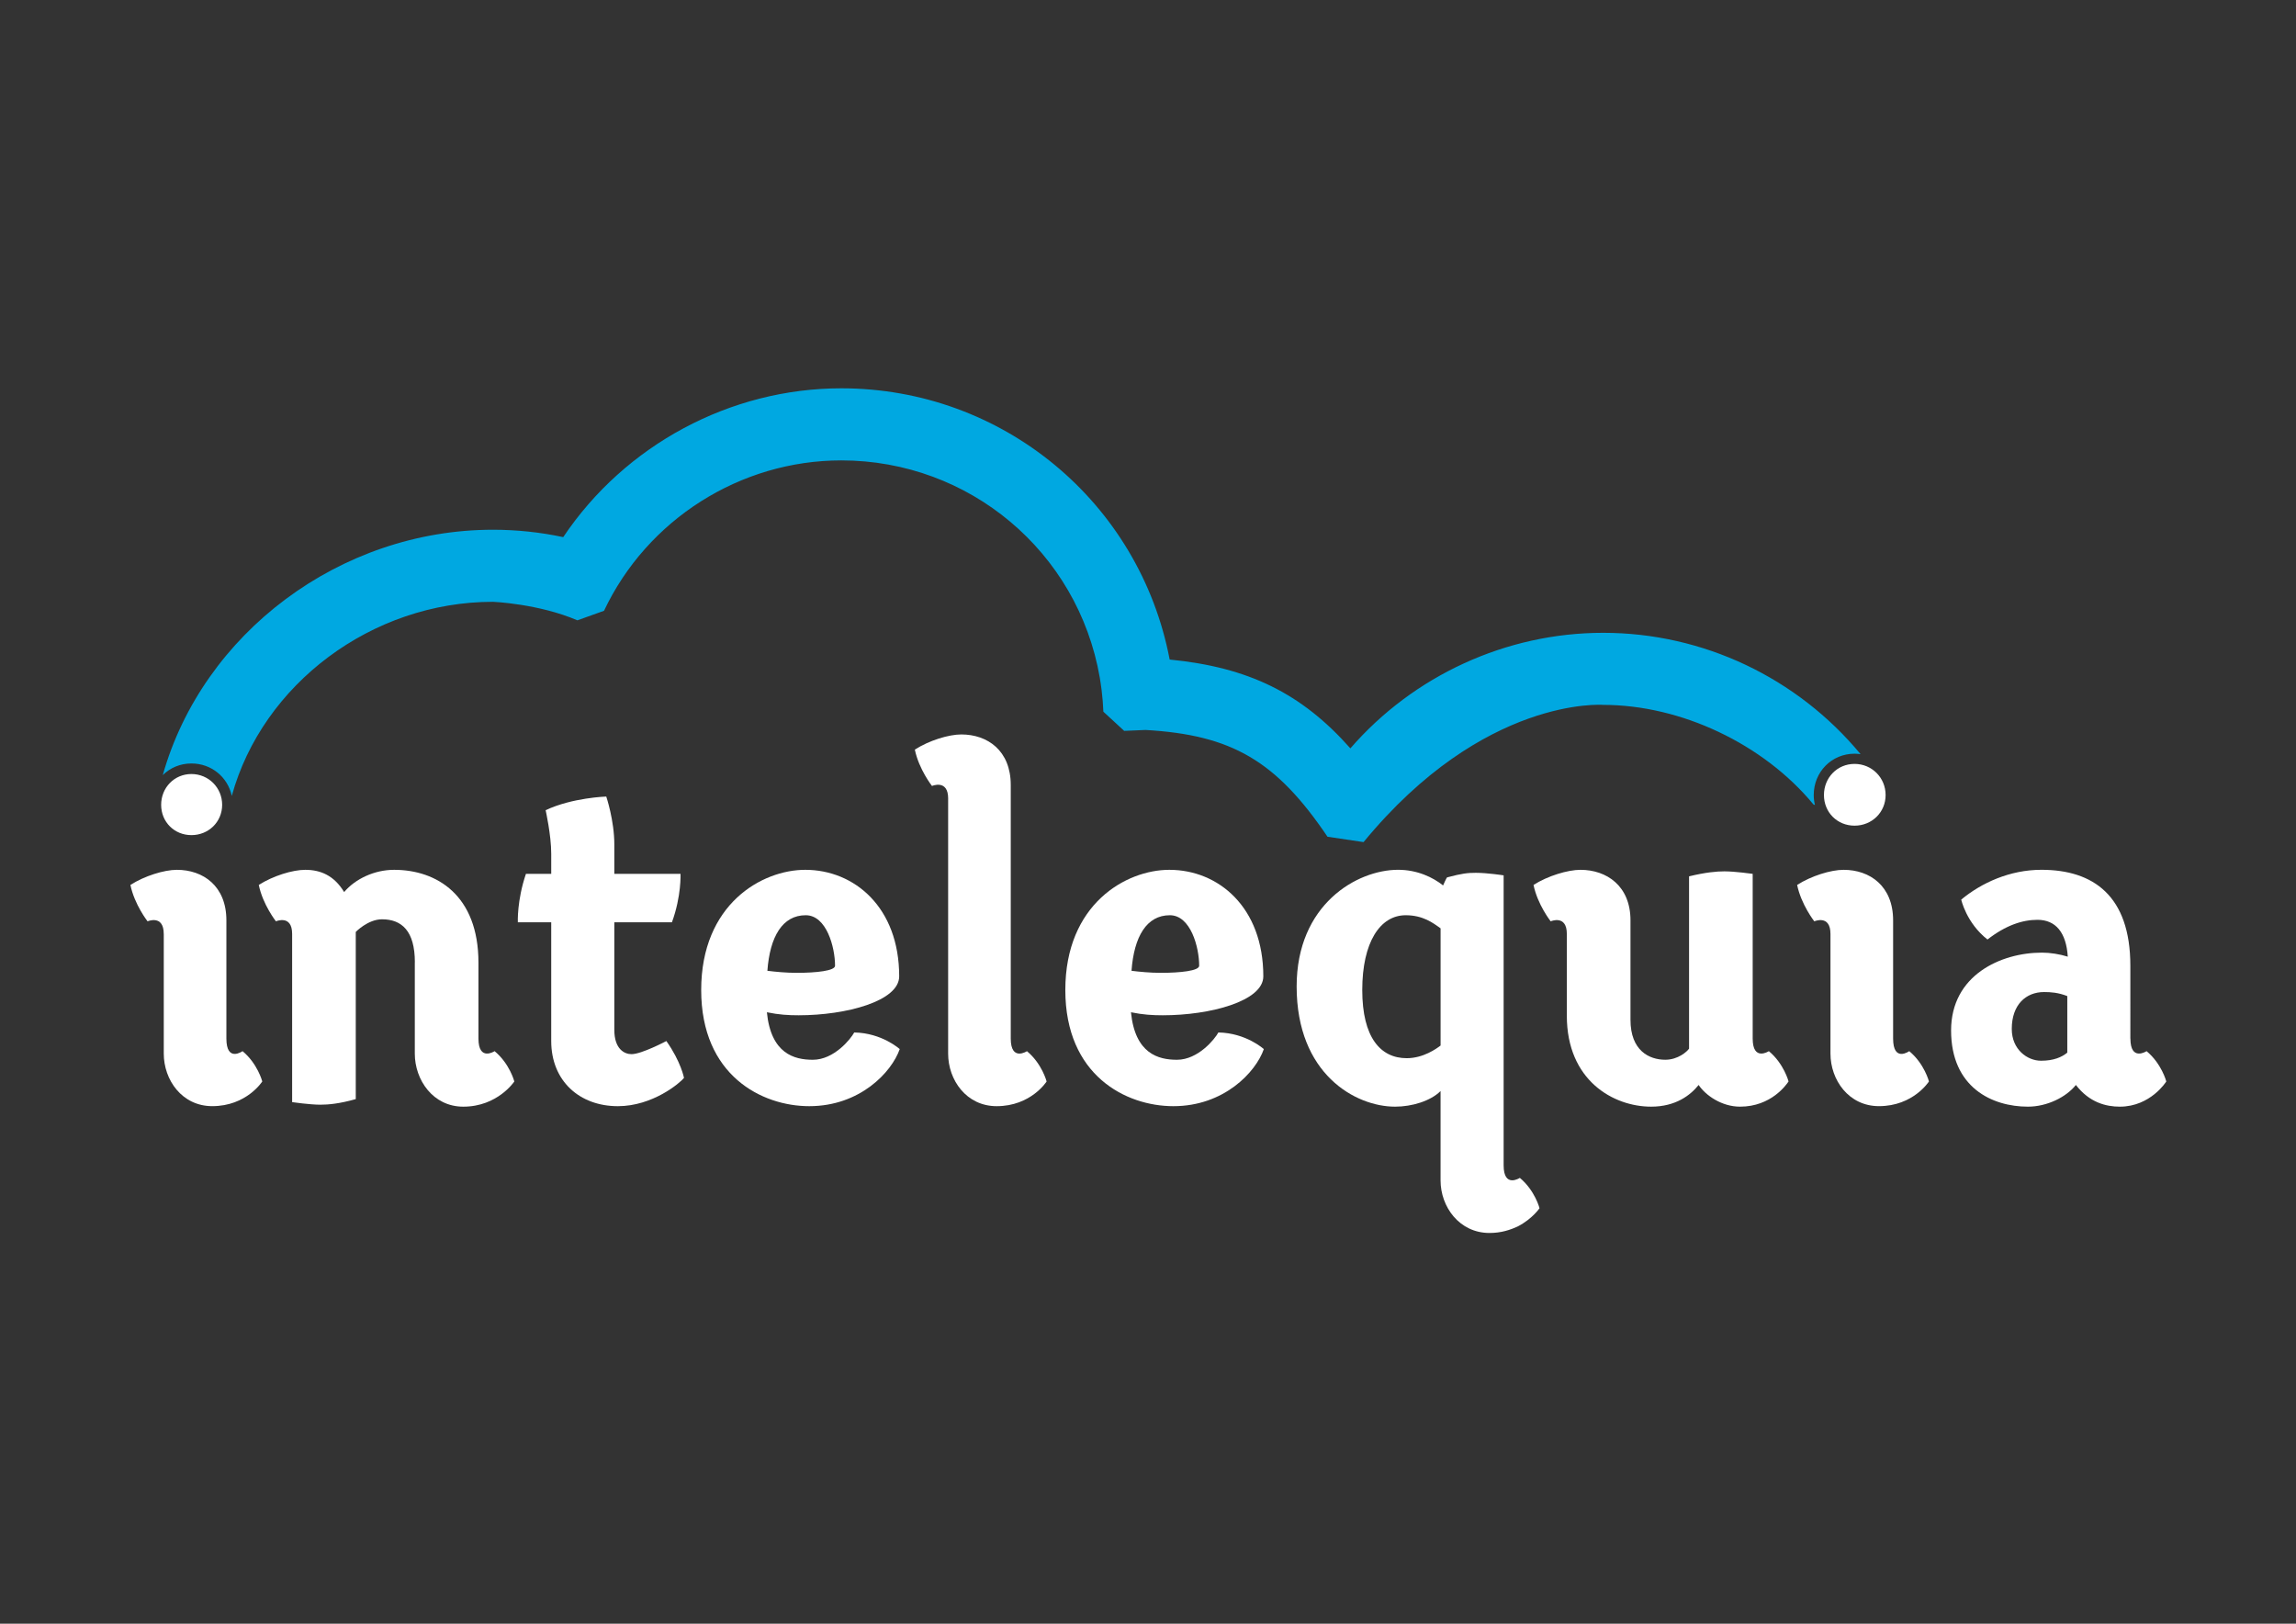
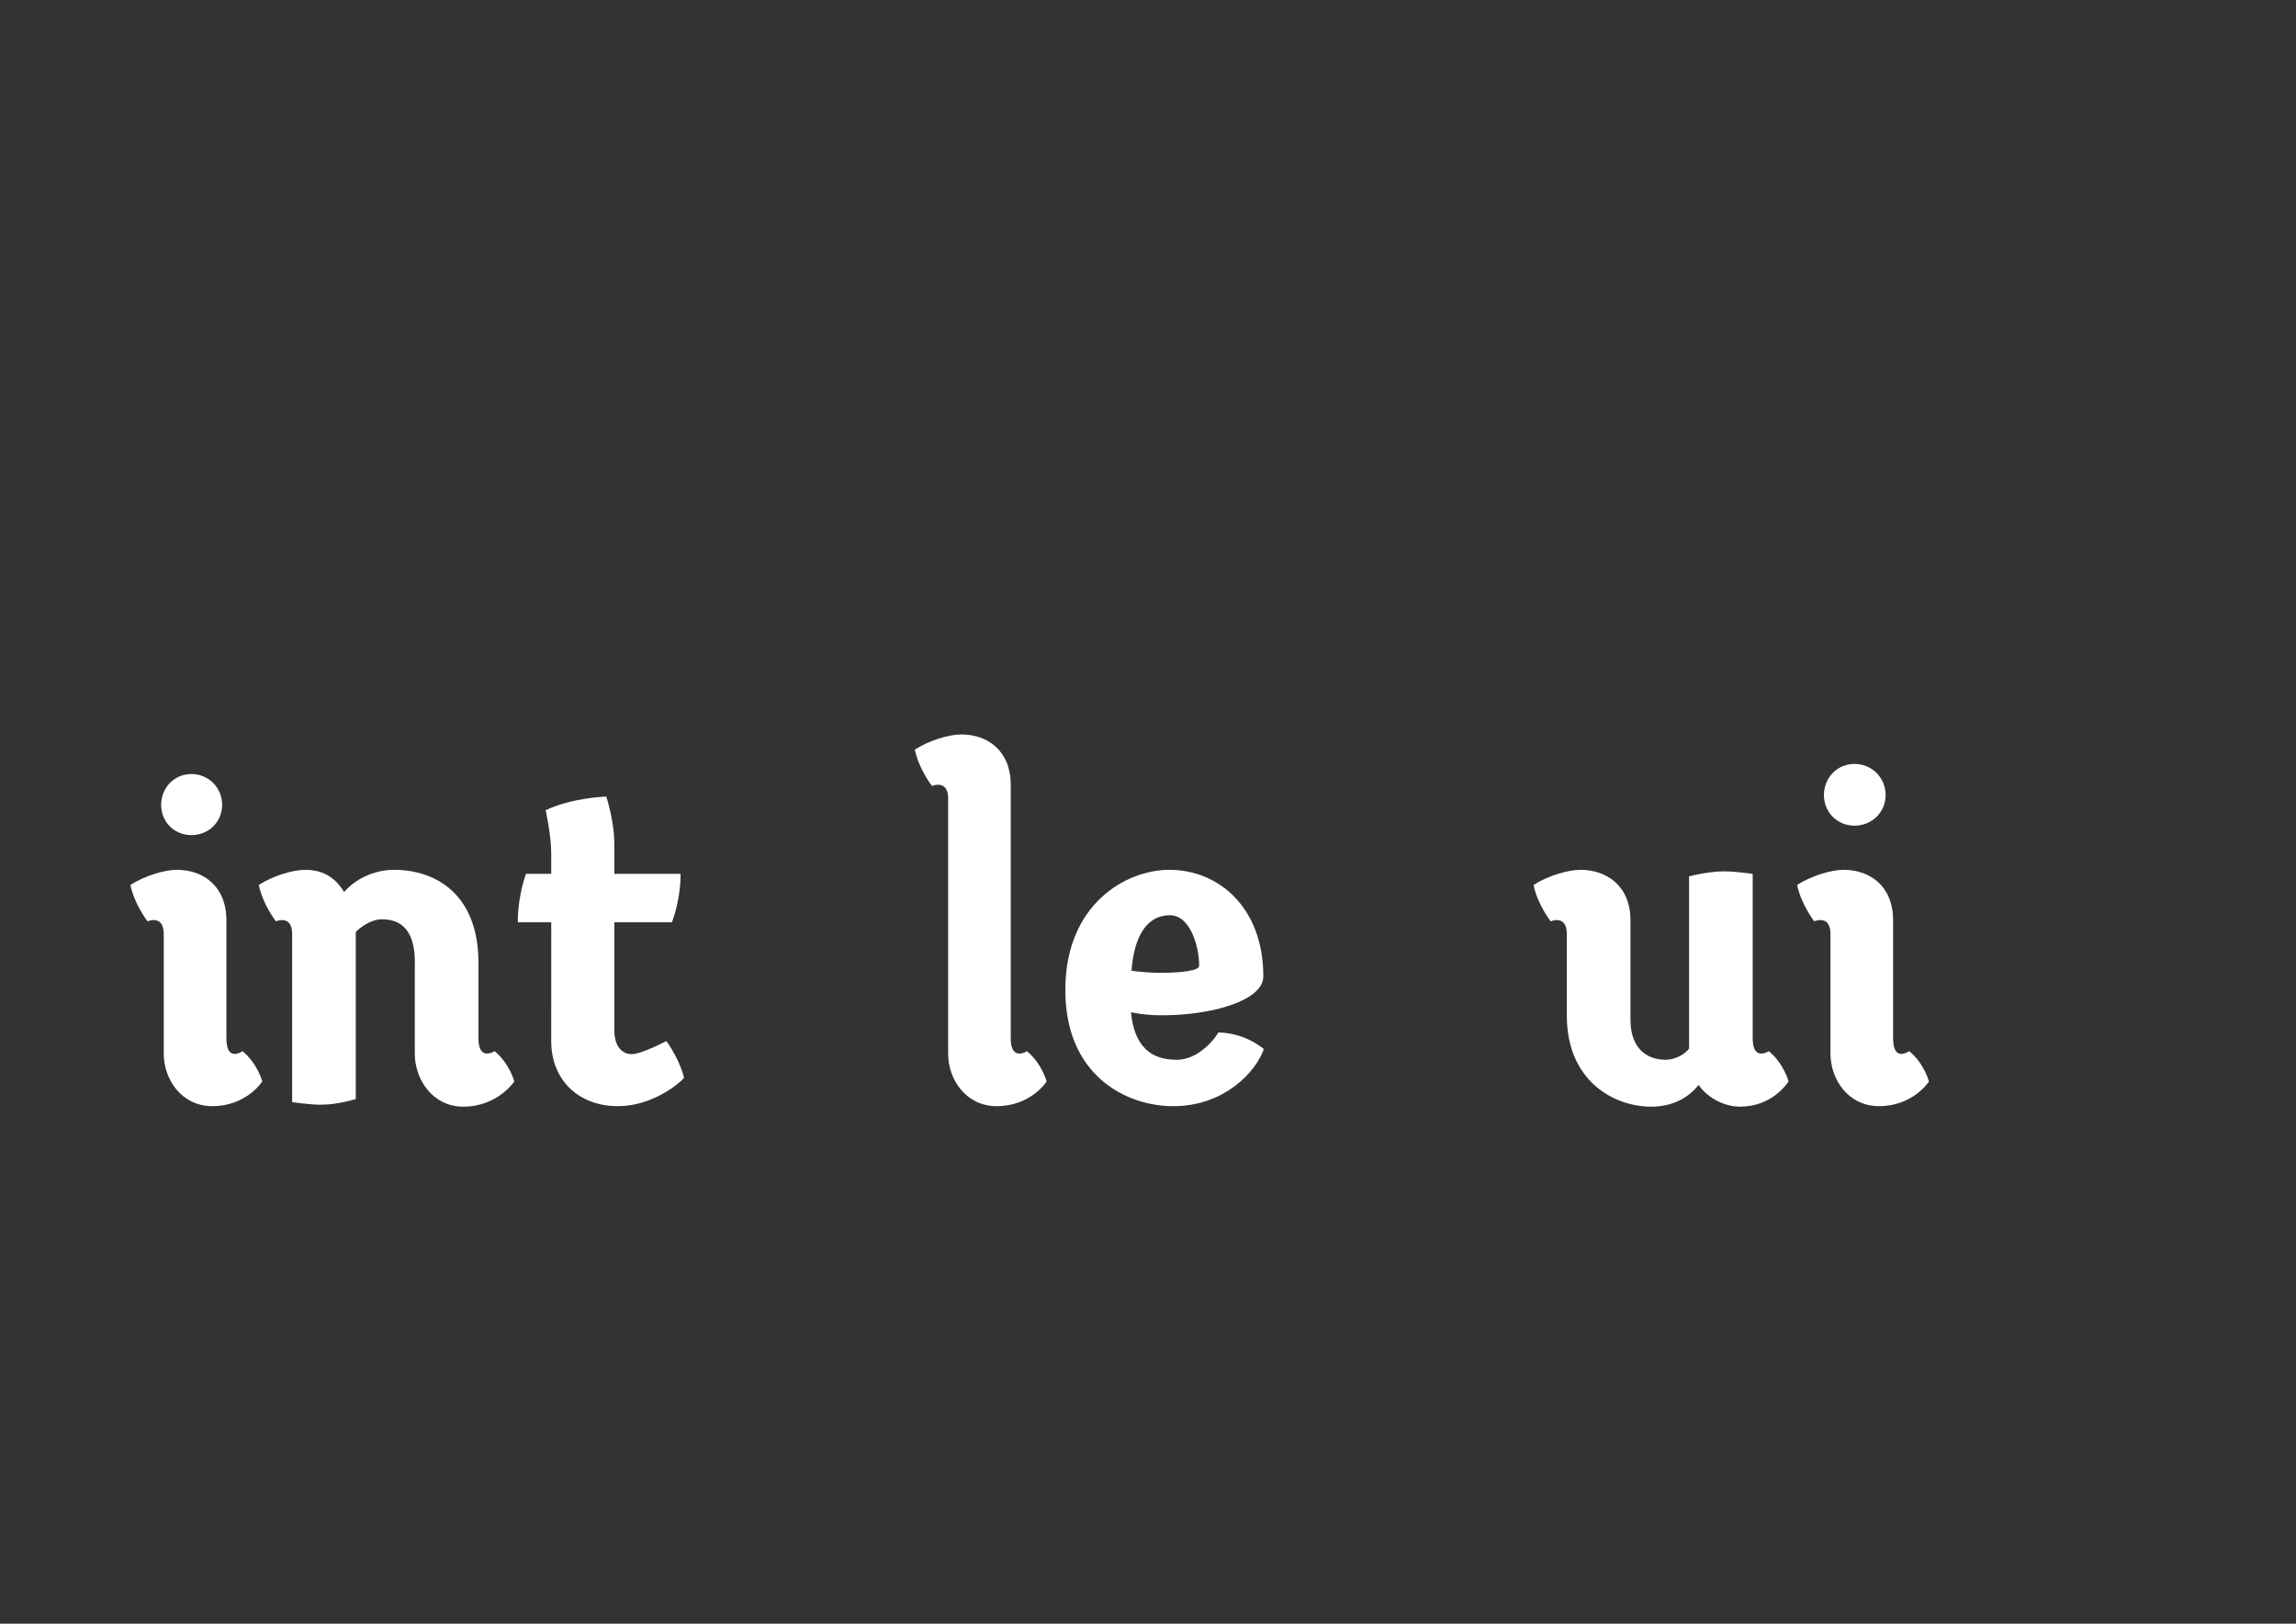
<svg xmlns="http://www.w3.org/2000/svg" xmlns:ns1="http://sodipodi.sourceforge.net/DTD/sodipodi-0.dtd" xmlns:ns2="http://www.inkscape.org/namespaces/inkscape" version="1.1" id="Capa_1" x="0px" y="0px" viewBox="0 0 841.89 595.28" style="enable-background:new 0 0 841.89 595.28;" xml:space="preserve" ns1:docname="CMYK-logotipo-intelequia.svg" ns2:version="1.3.2 (091e20e, 2023-11-25, custom)">
  <rect x="0" y="0" width="841.89" height="595.28" fill="#333333" stroke="none" />
  <defs id="defs31">
	
	
	
	
	
	
	
	
	
	
	
	
	
	
	
	
	
	
	
	
	
	
	
	
	
</defs>
  <ns1:namedview id="namedview31" pagecolor="#ffffff" bordercolor="#000000" borderopacity="0.25" ns2:showpageshadow="2" ns2:pageopacity="0.0" ns2:pagecheckerboard="0" ns2:deskcolor="#d1d1d1" ns2:zoom="1.1431093" ns2:cx="275.12679" ns2:cy="211.70329" ns2:window-width="2250" ns2:window-height="1430" ns2:window-x="-6" ns2:window-y="-6" ns2:window-maximized="1" ns2:current-layer="Capa_1" />
  <style type="text/css" id="style1">
	.st0{fill:#706F6F;}
	.st1{fill:#00A8E1;}
	.st2{fill:#646464;}
</style>
  <g id="g32">
    <g id="g3" style="fill:#ffffff;fill-opacity:1">
      <path class="st0" d="M60.04,342.4c0-7.22-5.93-4.63-5.93-4.63s-4.8-6.11-6.29-13.34c5.19-3.32,12.4-5.54,17.04-5.54   c9.62,0,18.15,5.93,18.15,18.51v43.33c0,8.89,5.93,4.64,5.93,4.64c5.55,4.62,7.23,11.11,7.23,11.11s-5.75,9.05-18.34,9.05   c-11.11,0-17.78-9.62-17.78-19.26V342.4z" id="path3" style="fill:#ffffff;fill-opacity:1" />
    </g>
    <g id="g4" style="fill:#ffffff;fill-opacity:1">
-       <path class="st0" d="M781.17,380.73c0,8.53,5.93,4.64,5.93,4.64c5.55,4.62,7.23,11.11,7.23,11.11s-5.74,9.24-17.04,9.24   c-5.01,0-11.12-1.48-16.11-7.95c-3.53,4.44-10.55,7.95-17.59,7.95c-13.14,0-28.17-7.04-28.17-27.95   c0-20.19,18.16-28.52,33.33-28.52c2.96,0,6.49,0.54,9.46,1.48c-0.56-8.89-4.45-13.51-11.12-13.51c-5.56,0-11.66,2.04-18.33,7.22   c-7.79-6.12-9.62-14.64-9.62-14.64c7.4-6.11,17.77-10.92,29.43-10.92c18.89,0,32.58,9.44,32.58,35.18V380.73z M758.03,365.18   c-3.32-1.3-6.11-1.48-8.52-1.48c-6.65,0-11.84,4.63-11.84,13.52c0,7.58,5.73,11.66,10.73,11.66c4.62,0,7.6-1.3,9.63-2.97V365.18z" id="path4" style="fill:#ffffff;fill-opacity:1" />
-     </g>
+       </g>
    <g id="g20" style="fill:#ffffff;fill-opacity:1">
      <path class="st0" d="m 152.12,352.78 c 0,-11.48 -4.81,-15.75 -12.05,-15.75 -5.17,0 -9.62,4.63 -9.62,4.63 v 61.29 c -5.92,1.67 -10,2.05 -12.97,2.05 -3.89,0 -10.36,-0.94 -10.36,-0.94 V 342.4 c 0,-7.22 -5.94,-4.63 -5.94,-4.63 0,0 -4.81,-6.11 -6.29,-13.34 5.19,-3.32 12.4,-5.54 17.04,-5.54 5.55,0 10.55,2.03 14.26,8.15 4.08,-4.83 11.1,-8.15 18.32,-8.15 15.57,0 30.93,9.26 30.93,34.07 v 27.77 c 0,8.53 5.92,4.64 5.92,4.64 5.56,4.62 7.23,11.11 7.23,11.11 0,0 -6.1,9.24 -18.72,9.24 -11.1,0 -17.77,-9.81 -17.77,-19.45 v -33.49 z" id="path19" style="fill:#ffffff;fill-opacity:1" />
    </g>
    <g id="g21" style="fill:#ffffff;fill-opacity:1">
-       <path class="st0" d="m 202.13,338.13 h -12.25 c 0,0 -0.37,-7.95 2.97,-17.77 h 9.27 v -7.4 c 0,-6.84 -2.05,-15.93 -2.05,-15.93 9.81,-4.63 22.23,-5 22.23,-5 0,0 2.96,8.72 2.96,17.6 v 10.73 h 24.27 c 0,0 0.37,8.15 -3.15,17.77 h -21.12 v 39.45 c 0,7.04 3.71,8.89 6.3,8.89 3.71,0 12.78,-4.81 12.78,-4.81 5.37,7.6 6.47,13.52 6.47,13.52 -1.47,1.85 -11.47,10.36 -24.26,10.36 -14.06,0 -24.43,-9.26 -24.43,-23.88 v -43.53 z" id="path20" style="fill:#ffffff;fill-opacity:1" />
+       <path class="st0" d="m 202.13,338.13 h -12.25 c 0,0 -0.37,-7.95 2.97,-17.77 h 9.27 v -7.4 c 0,-6.84 -2.05,-15.93 -2.05,-15.93 9.81,-4.63 22.23,-5 22.23,-5 0,0 2.96,8.72 2.96,17.6 v 10.73 h 24.27 c 0,0 0.37,8.15 -3.15,17.77 h -21.12 v 39.45 c 0,7.04 3.71,8.89 6.3,8.89 3.71,0 12.78,-4.81 12.78,-4.81 5.37,7.6 6.47,13.52 6.47,13.52 -1.47,1.85 -11.47,10.36 -24.26,10.36 -14.06,0 -24.43,-9.26 -24.43,-23.88 z" id="path20" style="fill:#ffffff;fill-opacity:1" />
    </g>
    <g id="g22" style="fill:#ffffff;fill-opacity:1">
-       <path class="st0" d="m 296.75,405.54 c -17.41,0 -39.64,-11.28 -39.64,-42.58 0,-31.47 22.23,-44.07 38.17,-44.07 17.95,0 34.43,13.7 34.43,39.06 0,9.08 -19.44,14.27 -36.85,14.27 -3.71,0 -7.21,-0.19 -11.66,-1.11 1.49,15.17 10.01,17.42 16.85,17.42 7.79,0 13.88,-7.61 15.18,-10.01 10.2,0.18 16.68,6.1 16.68,6.1 -2.98,8.51 -14.64,20.92 -33.16,20.92 m -4.64,-48.88 c 7.23,0 14.08,-0.75 14.08,-2.6 0,-6.85 -3.15,-18.52 -10.75,-18.52 -8.51,0 -13.14,7.79 -14.06,20.37 2.96,0.37 6.85,0.75 10.73,0.75" id="path21" style="fill:#ffffff;fill-opacity:1" />
-     </g>
+       </g>
    <g id="g23" style="fill:#ffffff;fill-opacity:1">
      <path class="st0" d="m 347.67,292.77 c 0,-7.21 -5.93,-4.62 -5.93,-4.62 0,0 -4.8,-6.11 -6.29,-13.33 5.19,-3.34 12.41,-5.56 17.03,-5.56 9.64,0 18.14,5.93 18.14,18.53 v 92.95 c 0,8.53 5.94,4.64 5.94,4.64 5.55,4.62 7.21,11.11 7.21,11.11 0,0 -5.73,9.05 -18.32,9.05 -11.12,0 -17.79,-9.62 -17.79,-19.26 v -93.51 z" id="path22" style="fill:#ffffff;fill-opacity:1" />
    </g>
    <g id="g24" style="fill:#ffffff;fill-opacity:1">
      <path class="st0" d="m 430.26,405.54 c -17.41,0 -39.63,-11.28 -39.63,-42.58 0,-31.47 22.22,-44.07 38.15,-44.07 17.97,0 34.45,13.7 34.45,39.06 0,9.08 -19.45,14.27 -36.86,14.27 -3.71,0 -7.22,-0.19 -11.67,-1.11 1.5,15.17 10.01,17.42 16.86,17.42 7.79,0 13.9,-7.61 15.19,-10.01 10.18,0.18 16.67,6.1 16.67,6.1 -2.97,8.51 -14.65,20.92 -33.16,20.92 m -4.63,-48.88 c 7.22,0 14.08,-0.75 14.08,-2.6 0,-6.85 -3.15,-18.52 -10.75,-18.52 -8.51,0 -13.14,7.79 -14.06,20.37 2.96,0.37 6.84,0.75 10.73,0.75" id="path23" style="fill:#ffffff;fill-opacity:1" />
    </g>
    <g id="g25" style="fill:#ffffff;fill-opacity:1">
-       <path class="st0" d="m 528.23,399.99 c -3.71,3.69 -10.55,5.73 -16.67,5.73 -14.63,0 -36.11,-12.03 -36.11,-44.07 0,-30 22.03,-42.77 37.22,-42.77 7.03,0 12.77,2.78 16.48,5.74 0,0 1.29,-2.96 1.48,-2.96 5.55,-1.48 7.59,-1.67 10.54,-1.67 4.26,0 10.18,0.93 10.18,0.93 v 106.3 c 0,8.51 5.94,4.61 5.94,4.61 5.56,4.64 7.22,11.12 7.22,11.12 0,0 -2.59,3.88 -7.96,6.67 -2.78,1.29 -6.11,2.41 -10.37,2.41 -11.11,0 -17.96,-9.63 -17.96,-19.26 v -32.78 z m 0,-59.64 c -2.8,-2.03 -6.49,-4.81 -12.79,-4.81 -9.45,0 -15.93,10.01 -15.93,27.41 0,17.4 6.68,25 16.3,25 6.12,0 10.93,-3.51 12.42,-4.64 z" id="path24" style="fill:#ffffff;fill-opacity:1" />
-     </g>
+       </g>
    <g id="g26" style="fill:#ffffff;fill-opacity:1">
      <path class="st0" d="m 619.33,321.28 c 6.12,-1.48 10.18,-1.83 12.96,-1.83 3.88,0 10.38,0.92 10.38,0.92 v 60.36 c 0,8.53 5.93,4.64 5.93,4.64 5.55,4.62 7.22,11.11 7.22,11.11 -0.74,1.1 -6.3,9.24 -17.79,9.24 -6.67,0 -12.58,-4.07 -15.18,-7.95 -2.96,3.69 -8.34,7.95 -17.41,7.95 -13.88,0 -30.92,-9.63 -30.92,-33.34 V 342.4 c 0,-7.22 -5.92,-4.63 -5.92,-4.63 0,0 -4.82,-6.11 -6.29,-13.34 5.19,-3.32 12.58,-5.54 17.21,-5.54 9.64,0 18.34,5.93 18.34,18.51 v 36.48 c 0,11.29 6.84,14.64 12.77,14.64 4.64,0 7.97,-2.97 8.71,-4.07 v -63.17 z" id="path25" style="fill:#ffffff;fill-opacity:1" />
    </g>
    <g id="g27" style="fill:#ffffff;fill-opacity:1">
      <path class="st0" d="m 671.19,342.4 c 0,-7.22 -5.93,-4.63 -5.93,-4.63 0,0 -4.8,-6.11 -6.29,-13.34 5.18,-3.32 12.39,-5.54 17.04,-5.54 9.62,0 18.15,5.93 18.15,18.51 v 43.33 c 0,8.89 5.92,4.64 5.92,4.64 5.56,4.62 7.22,11.11 7.22,11.11 0,0 -5.75,9.05 -18.33,9.05 -11.11,0 -17.78,-9.62 -17.78,-19.26 z" id="path26" style="fill:#ffffff;fill-opacity:1" />
    </g>
    <g id="g28">
-       <path class="st1" d="m 587.83,232 c -35.53,0 -69.51,15.68 -92.68,42.36 -17.87,-20.2 -37.42,-29.75 -66.26,-32.56 -11.03,-57.75 -61.32,-99.44 -120.4,-99.44 -40.74,0 -79.32,20.78 -101.97,54.56 -8.43,-1.8 -17.07,-2.71 -25.76,-2.71 -56.12,0 -106.42,38.03 -121.08,89.96 2.68,-2.65 6.37,-4.27 10.5,-4.27 7.36,0 13.34,5.01 14.81,11.89 11.28,-40.96 51.35,-71.16 95.77,-71.16 0,0 16.7,0.68 30.96,6.79 l 9.76,-3.5 c 15.83,-33.49 49.98,-55.13 87.01,-55.13 46.9,0 86.77,33.48 94.77,79.61 0.26,1.54 0.48,3.09 0.68,4.64 0.32,2.6 0.53,5.25 0.64,7.88 l 7.63,7.03 7.84,-0.33 c 31.68,1.81 47.93,11.35 66.71,39.14 0,0 11.24,1.67 13.22,1.97 44.17,-53.68 87.86,-50.31 87.86,-50.31 28.53,0 58.78,14.32 77.09,36.48 l 0.57,0.24 c -0.28,-1.16 -0.45,-2.38 -0.45,-3.64 0,-8.51 6.58,-15.18 14.97,-15.18 0.75,0 1.49,0.07 2.21,0.17 C 659.01,248.45 624.45,232 587.83,232 Z" id="path27" />
-     </g>
+       </g>
    <g id="g29" style="fill:#ffffff;fill-opacity:1">
      <path class="st0" d="m 668.8,291.47 c 0,-6.35 4.86,-11.41 11.22,-11.41 6.35,0 11.39,5.06 11.39,11.41 0,6.34 -5.04,11.23 -11.39,11.23 -6.36,0 -11.22,-4.89 -11.22,-11.23" id="path28" style="fill:#ffffff;fill-opacity:1" />
    </g>
    <g id="g31" style="fill:#ffffff;fill-opacity:1">
      <path class="st2" d="M59.09,295.06c0-6.28,4.81-11.29,11.1-11.29c6.28,0,11.27,5.01,11.27,11.29c0,6.28-4.99,11.11-11.27,11.11   C63.9,306.16,59.09,301.33,59.09,295.06" id="path30" style="fill:#ffffff;fill-opacity:1" />
    </g>
  </g>
</svg>